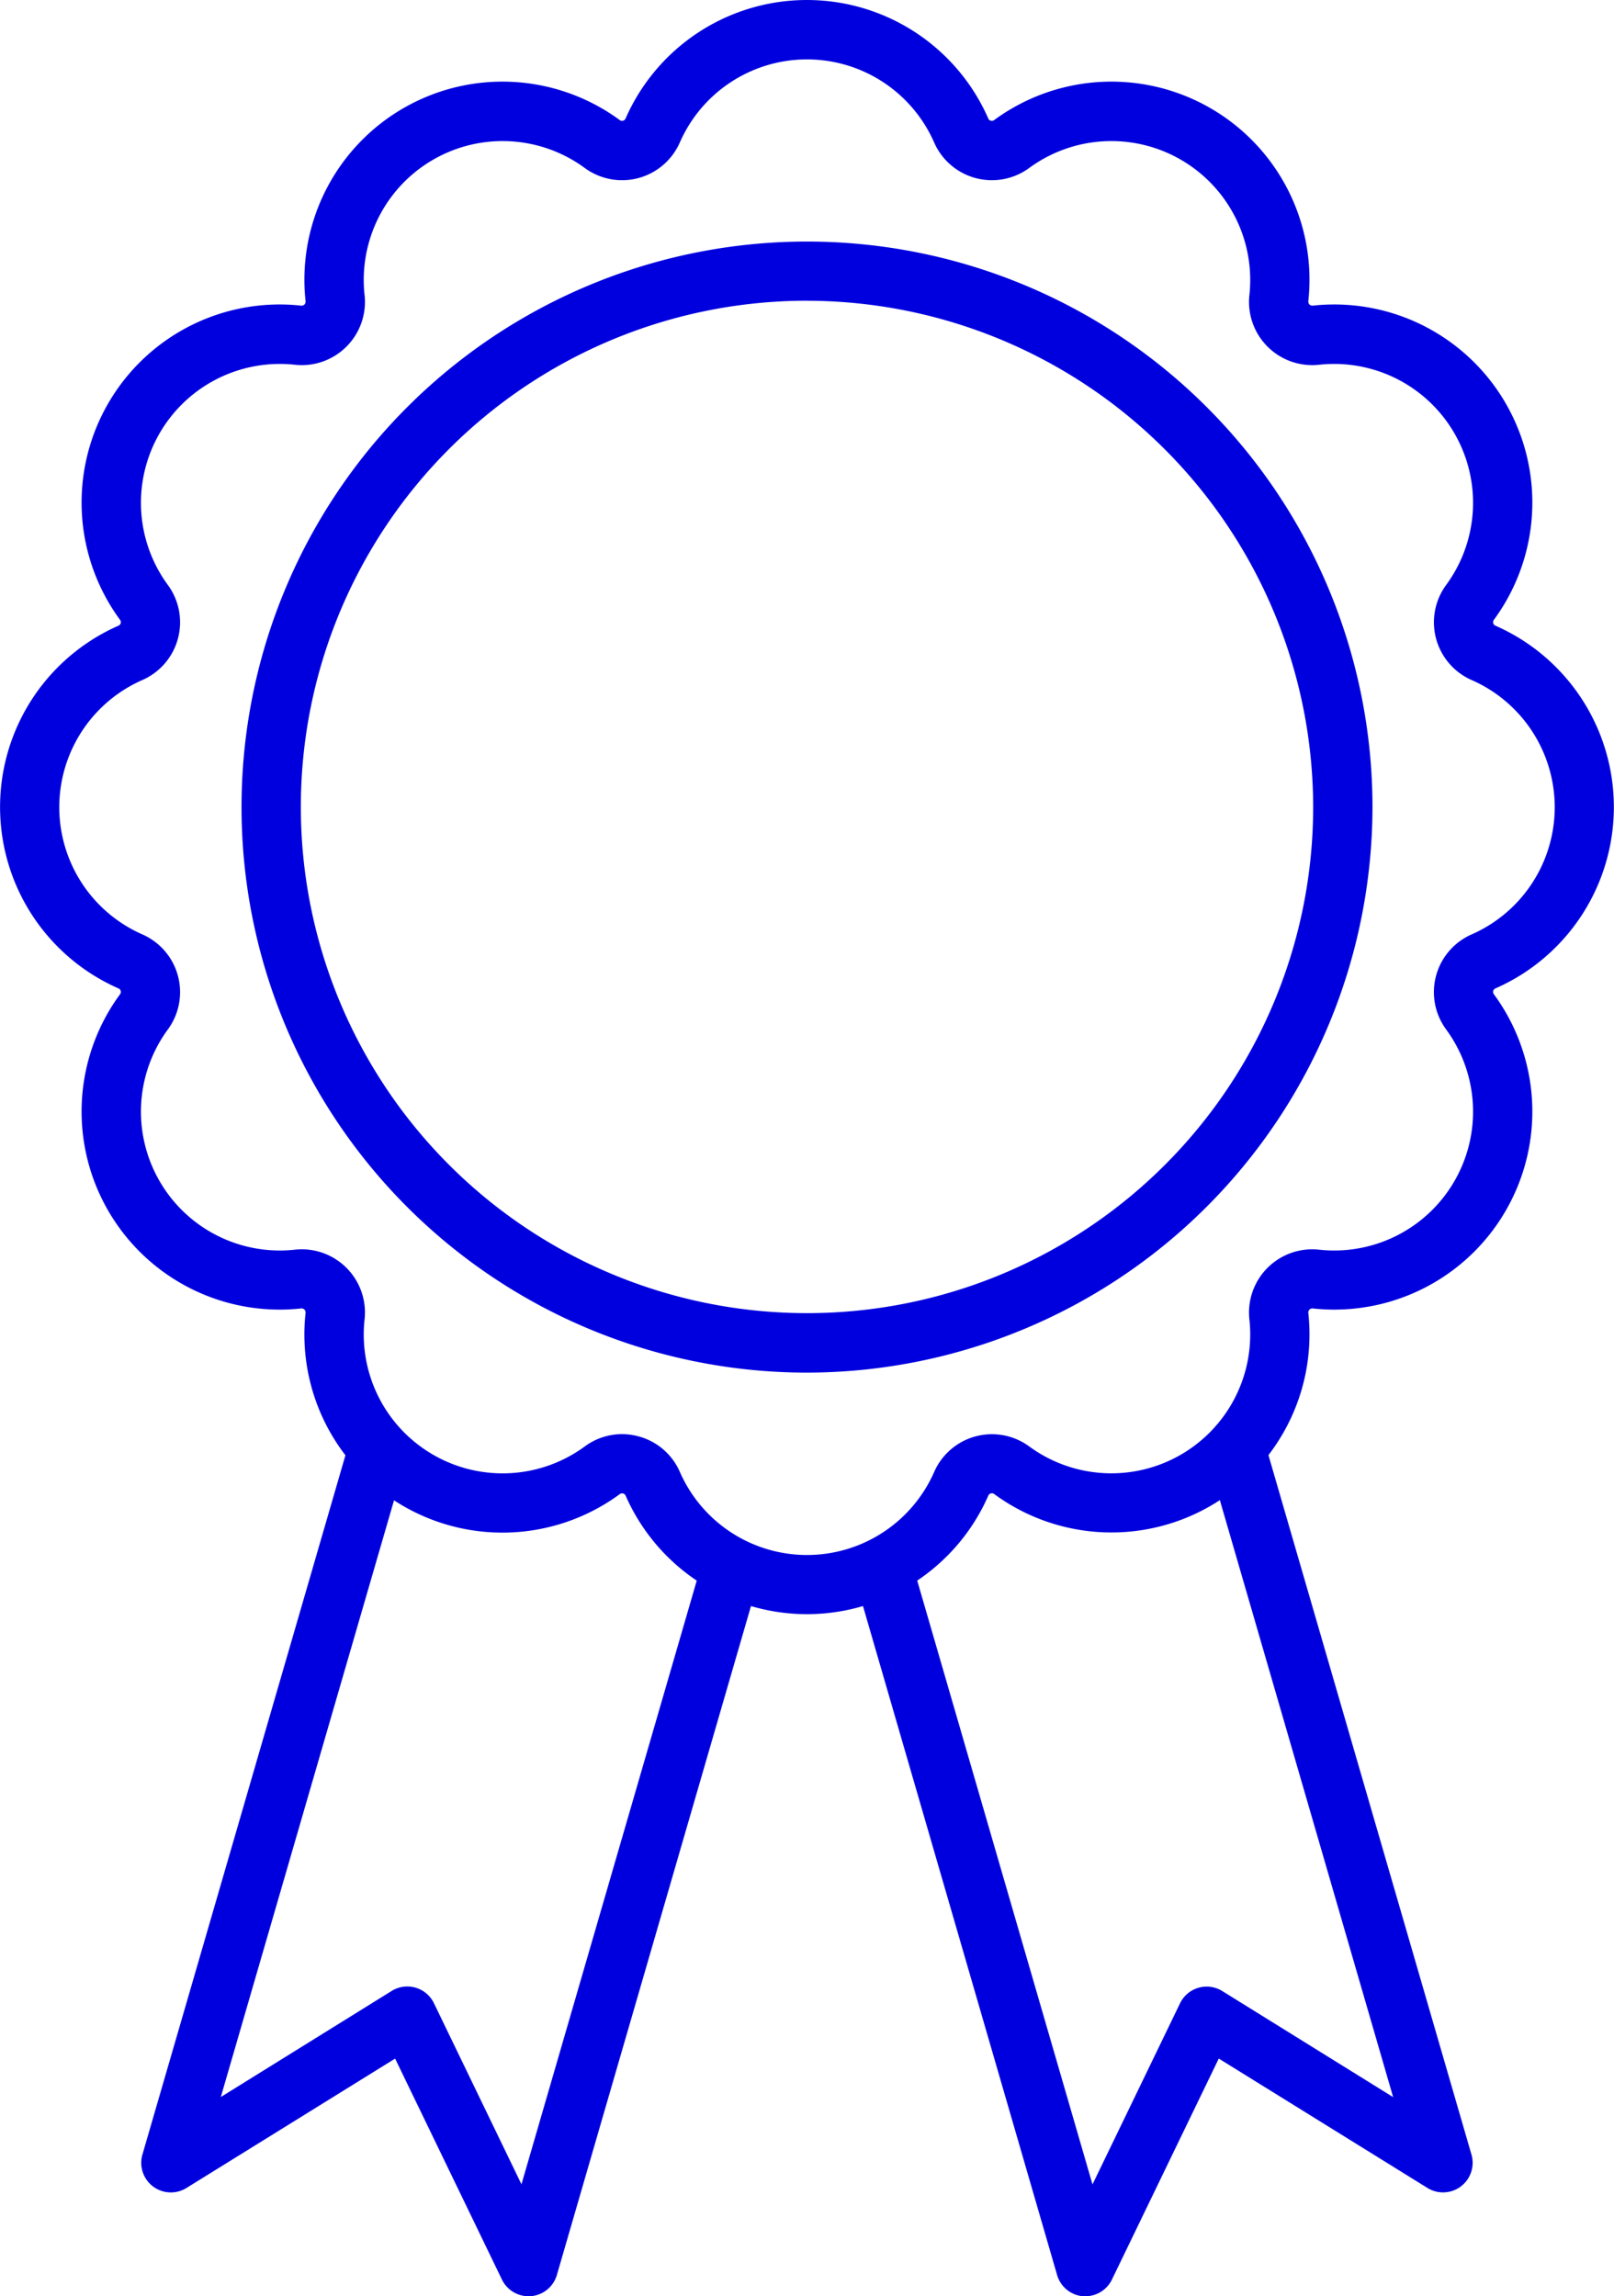
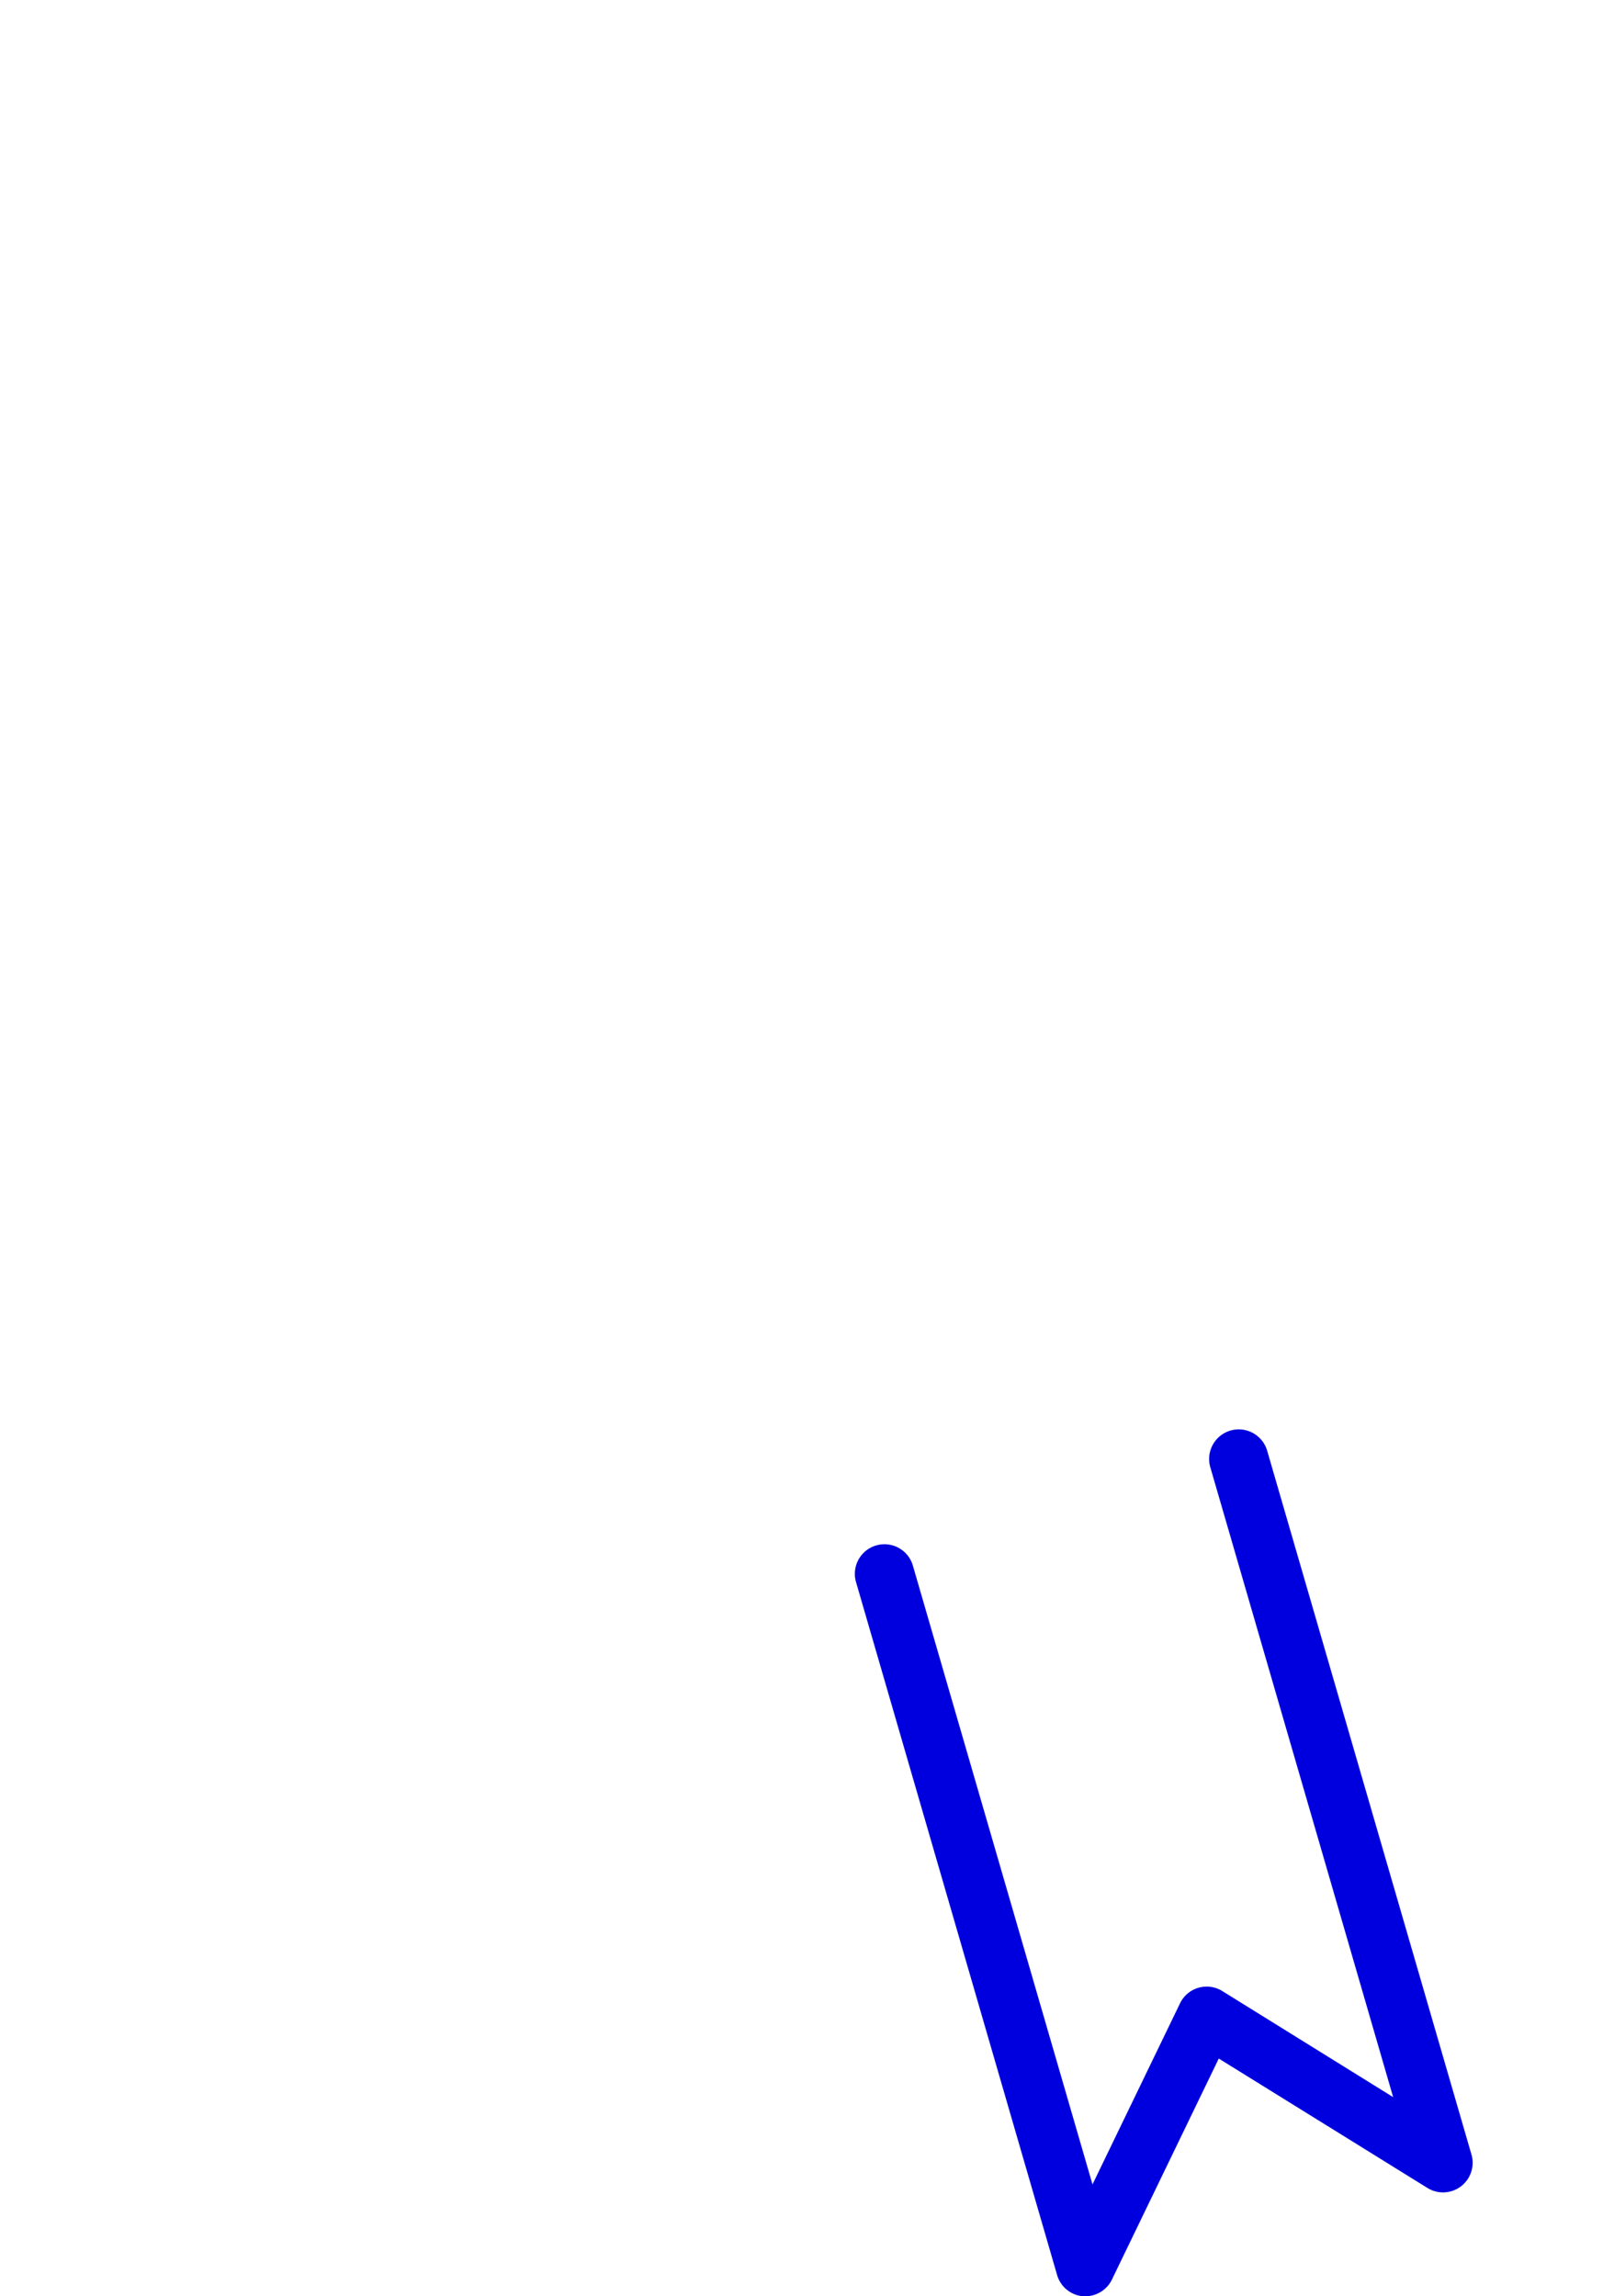
<svg xmlns="http://www.w3.org/2000/svg" width="41.772" height="59.424" viewBox="0 0 41.772 59.424">
  <g id="Group_3807" data-name="Group 3807" transform="translate(-2866.793 -1671.01)">
    <g id="Group_3800" data-name="Group 3800" transform="translate(2866.793 1671.01)">
      <g id="Group_3798" data-name="Group 3798" transform="translate(0 0)">
-         <path id="Path_3539" data-name="Path 3539" d="M2887.679,1712.782a5.127,5.127,0,0,1-4.694-3.067.1.1,0,0,0-.065-.056.1.1,0,0,0-.086.016A5.126,5.126,0,0,1,2874.7,1705a.118.118,0,0,0-.027-.1.115.115,0,0,0-.1-.028,5.126,5.126,0,0,1-4.672-8.134.1.1,0,0,0,.016-.084.1.1,0,0,0-.056-.065,5.126,5.126,0,0,1,0-9.388.1.1,0,0,0,.056-.065.1.1,0,0,0-.016-.084,5.126,5.126,0,0,1,4.672-8.134.115.115,0,0,0,.1-.028.119.119,0,0,0,.027-.1,5.126,5.126,0,0,1,8.133-4.672.1.1,0,0,0,.085.016.1.1,0,0,0,.065-.056,5.125,5.125,0,0,1,9.388,0,.1.1,0,0,0,.065.056.1.1,0,0,0,.086-.016,5.126,5.126,0,0,1,8.133,4.672.117.117,0,0,0,.028.1.115.115,0,0,0,.1.028,5.126,5.126,0,0,1,4.672,8.134.1.1,0,0,0-.016.084.1.1,0,0,0,.056.065,5.126,5.126,0,0,1,0,9.388.1.1,0,0,0-.056.065.1.1,0,0,0,.016.084,5.126,5.126,0,0,1-4.672,8.134.115.115,0,0,0-.1.028.117.117,0,0,0-.028.1,5.126,5.126,0,0,1-8.133,4.672.094.094,0,0,0-.084-.015.1.1,0,0,0-.066.056A5.127,5.127,0,0,1,2887.679,1712.782Zm-4.788-4.659a1.644,1.644,0,0,1,.426.057,1.623,1.623,0,0,1,1.071.92,3.594,3.594,0,0,0,6.583,0,1.632,1.632,0,0,1,2.459-.659,3.594,3.594,0,0,0,5.7-3.275,1.636,1.636,0,0,1,1.815-1.815,3.594,3.594,0,0,0,3.276-5.7,1.631,1.631,0,0,1,.659-2.46,3.594,3.594,0,0,0,0-6.583,1.632,1.632,0,0,1-.659-2.46,3.594,3.594,0,0,0-3.276-5.7,1.636,1.636,0,0,1-1.815-1.815,3.594,3.594,0,0,0-5.7-3.276,1.632,1.632,0,0,1-2.46-.659,3.594,3.594,0,0,0-6.583,0,1.632,1.632,0,0,1-2.46.659,3.594,3.594,0,0,0-5.7,3.276,1.635,1.635,0,0,1-1.814,1.815,3.594,3.594,0,0,0-3.276,5.7,1.632,1.632,0,0,1-.659,2.46,3.594,3.594,0,0,0,0,6.583,1.632,1.632,0,0,1,.659,2.46,3.594,3.594,0,0,0,3.276,5.7,1.635,1.635,0,0,1,1.814,1.815,3.594,3.594,0,0,0,5.7,3.276A1.623,1.623,0,0,1,2882.891,1708.123Z" transform="translate(-2866.793 -1671.01)" fill="#0000df" />
-       </g>
+         </g>
      <g id="Group_3799" data-name="Group 3799" transform="translate(6.251 6.251)">
-         <path id="Path_3540" data-name="Path 3540" d="M2898.535,1717.386a14.635,14.635,0,1,1,14.635-14.635A14.652,14.652,0,0,1,2898.535,1717.386Zm0-27.739a13.1,13.1,0,1,0,13.1,13.1A13.118,13.118,0,0,0,2898.535,1689.648Z" transform="translate(-2883.9 -1688.116)" fill="#0000df" />
-       </g>
+         </g>
    </g>
    <g id="Group_3803" data-name="Group 3803" transform="translate(2870.453 1707.998)">
      <g id="Group_3801" data-name="Group 3801" transform="translate(0 0)">
-         <path id="Path_3541" data-name="Path 3541" d="M2886.827,1794.667a.766.766,0,0,1-.689-.433l-2.764-5.717-5.4,3.348a.766.766,0,0,1-1.14-.864l5.289-18.217a.766.766,0,0,1,1.472.427l-4.732,16.3,4.422-2.745a.766.766,0,0,1,1.094.318l2.265,4.686,4.646-16a.766.766,0,1,1,1.471.427l-5.2,17.918a.766.766,0,0,1-.671.55A.64.64,0,0,1,2886.827,1794.667Z" transform="translate(-2876.808 -1772.232)" fill="#0000df" />
-       </g>
+         </g>
      <g id="Group_3802" data-name="Group 3802" transform="translate(18.466 0)">
        <path id="Path_3542" data-name="Path 3542" d="M2933.312,1794.667a.563.563,0,0,1-.064,0,.765.765,0,0,1-.672-.549l-5.2-17.918a.766.766,0,1,1,1.471-.427l4.645,16,2.265-4.686a.766.766,0,0,1,1.094-.318l4.422,2.745-4.732-16.3a.766.766,0,1,1,1.472-.427L2943.3,1791a.766.766,0,0,1-1.14.864l-5.4-3.348-2.764,5.717A.765.765,0,0,1,2933.312,1794.667Z" transform="translate(-2927.343 -1772.232)" fill="#0000df" />
      </g>
    </g>
  </g>
</svg>